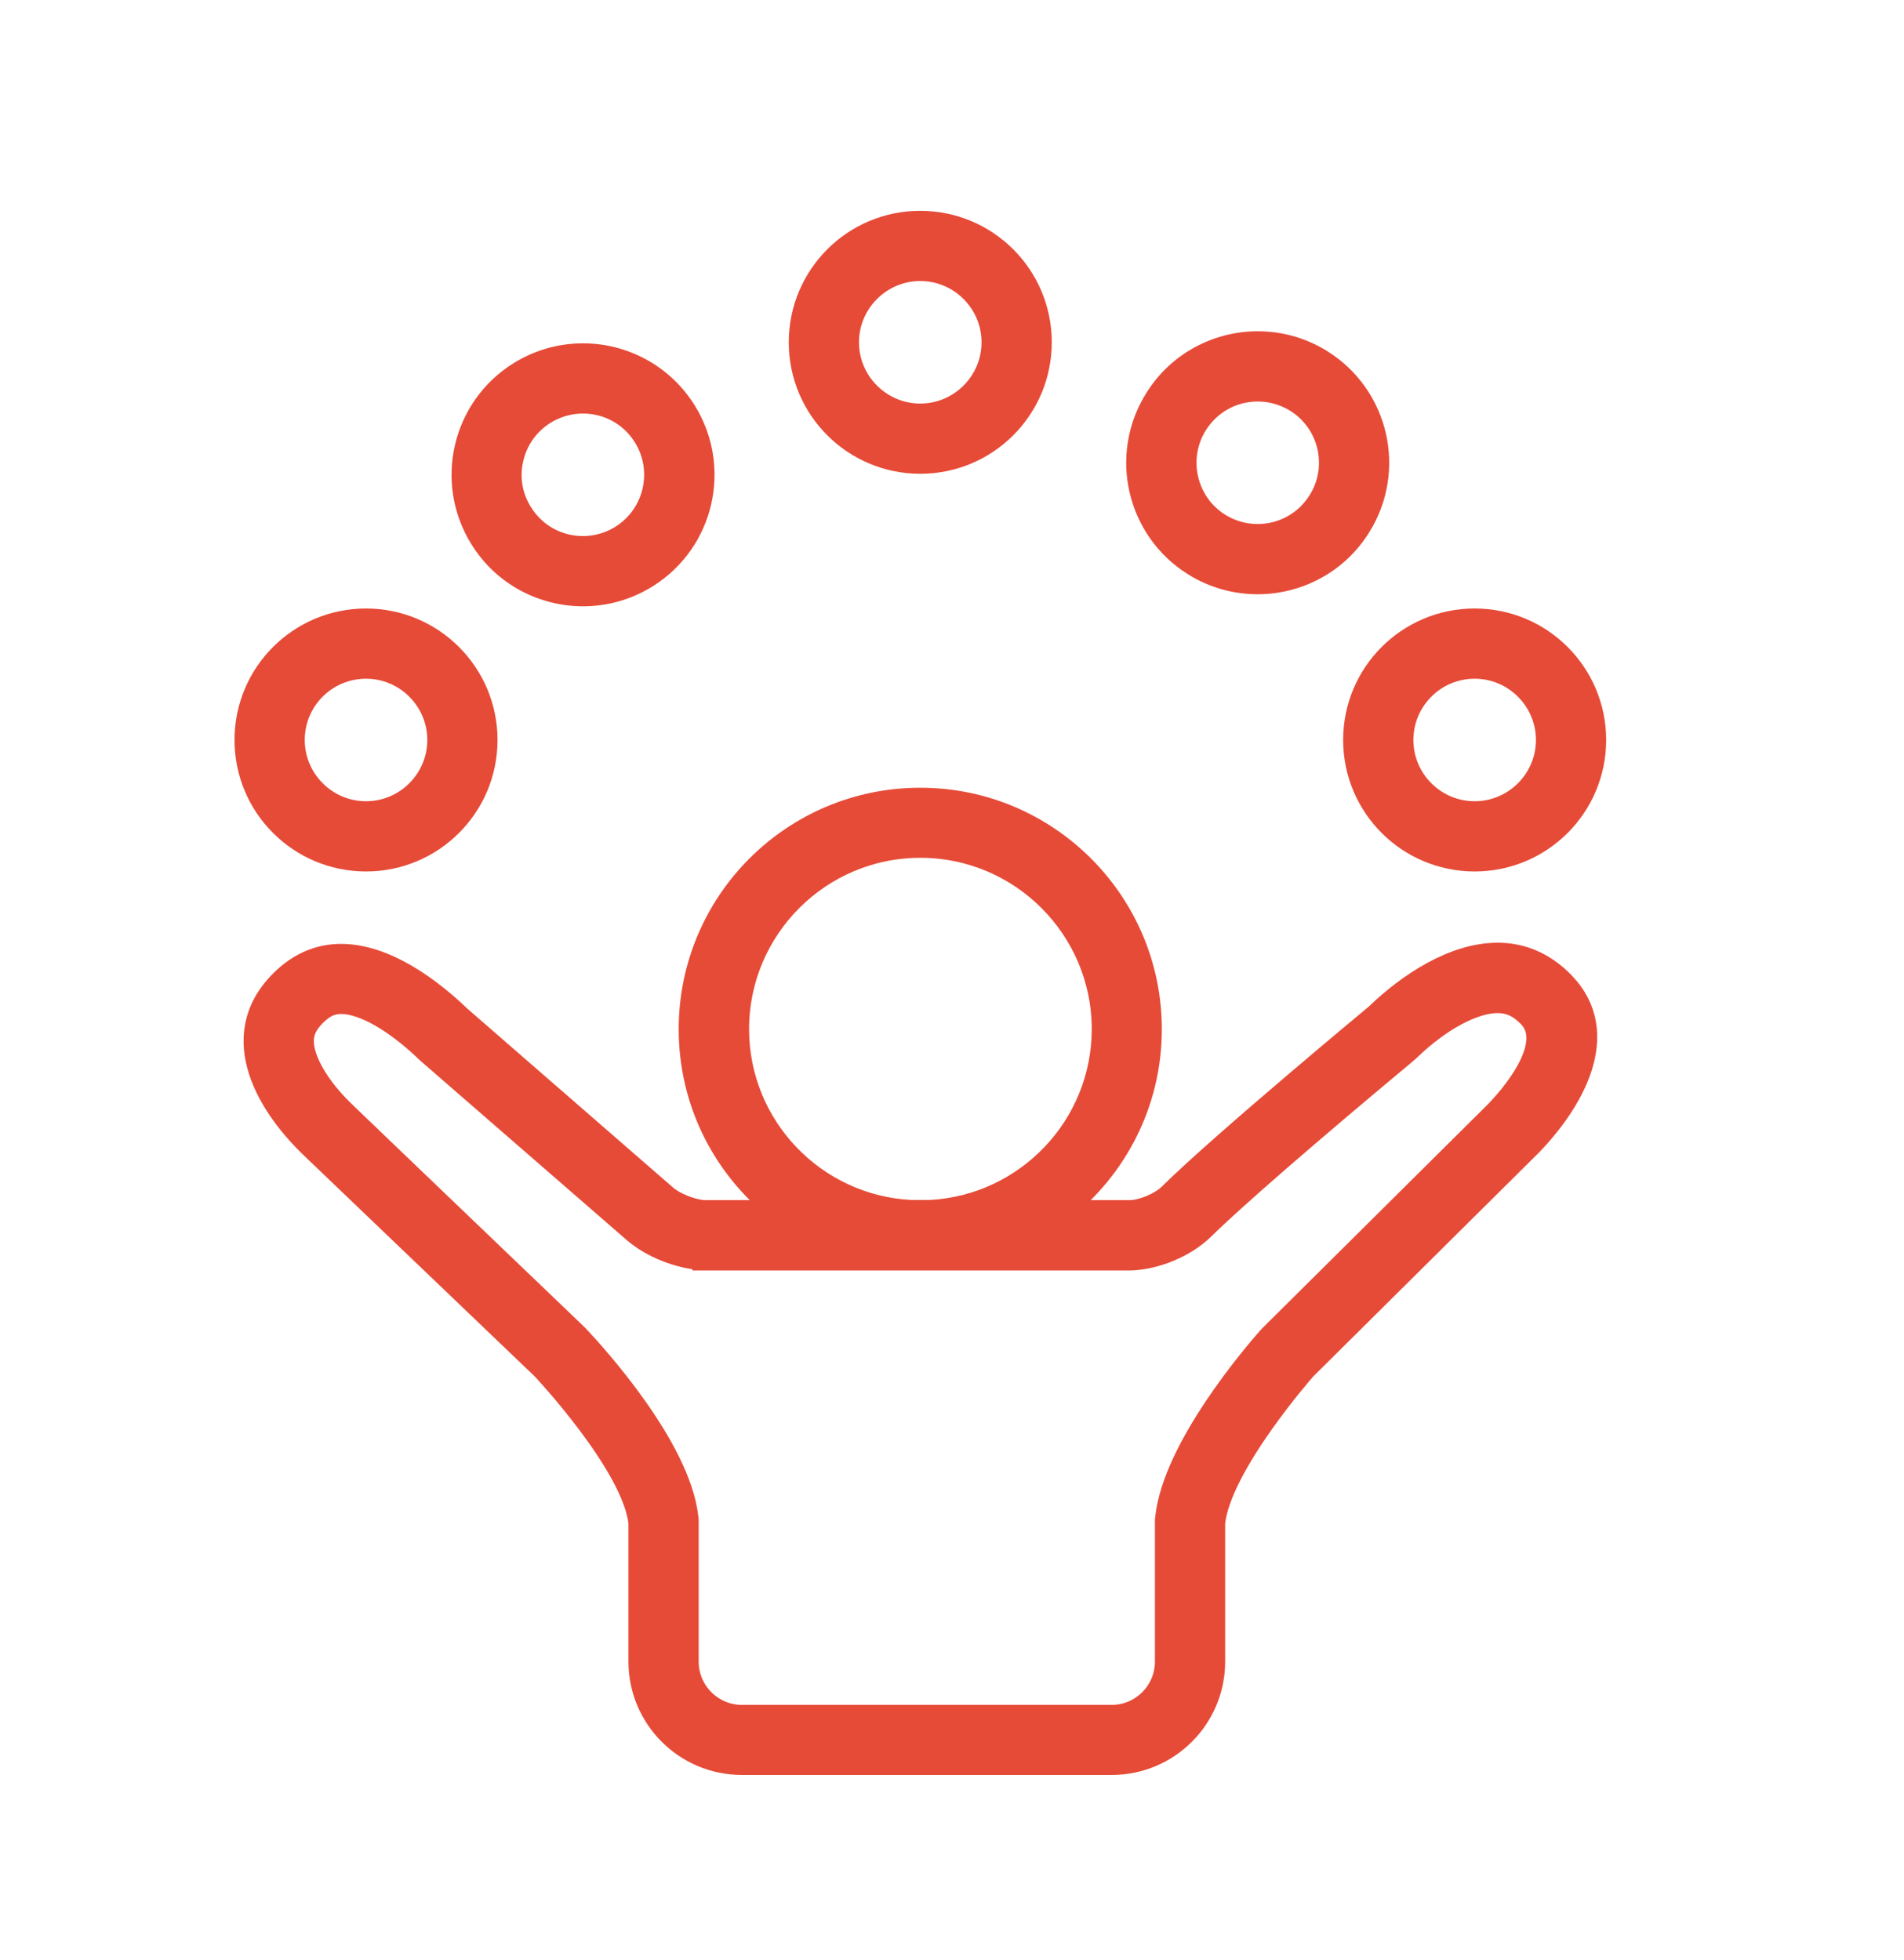
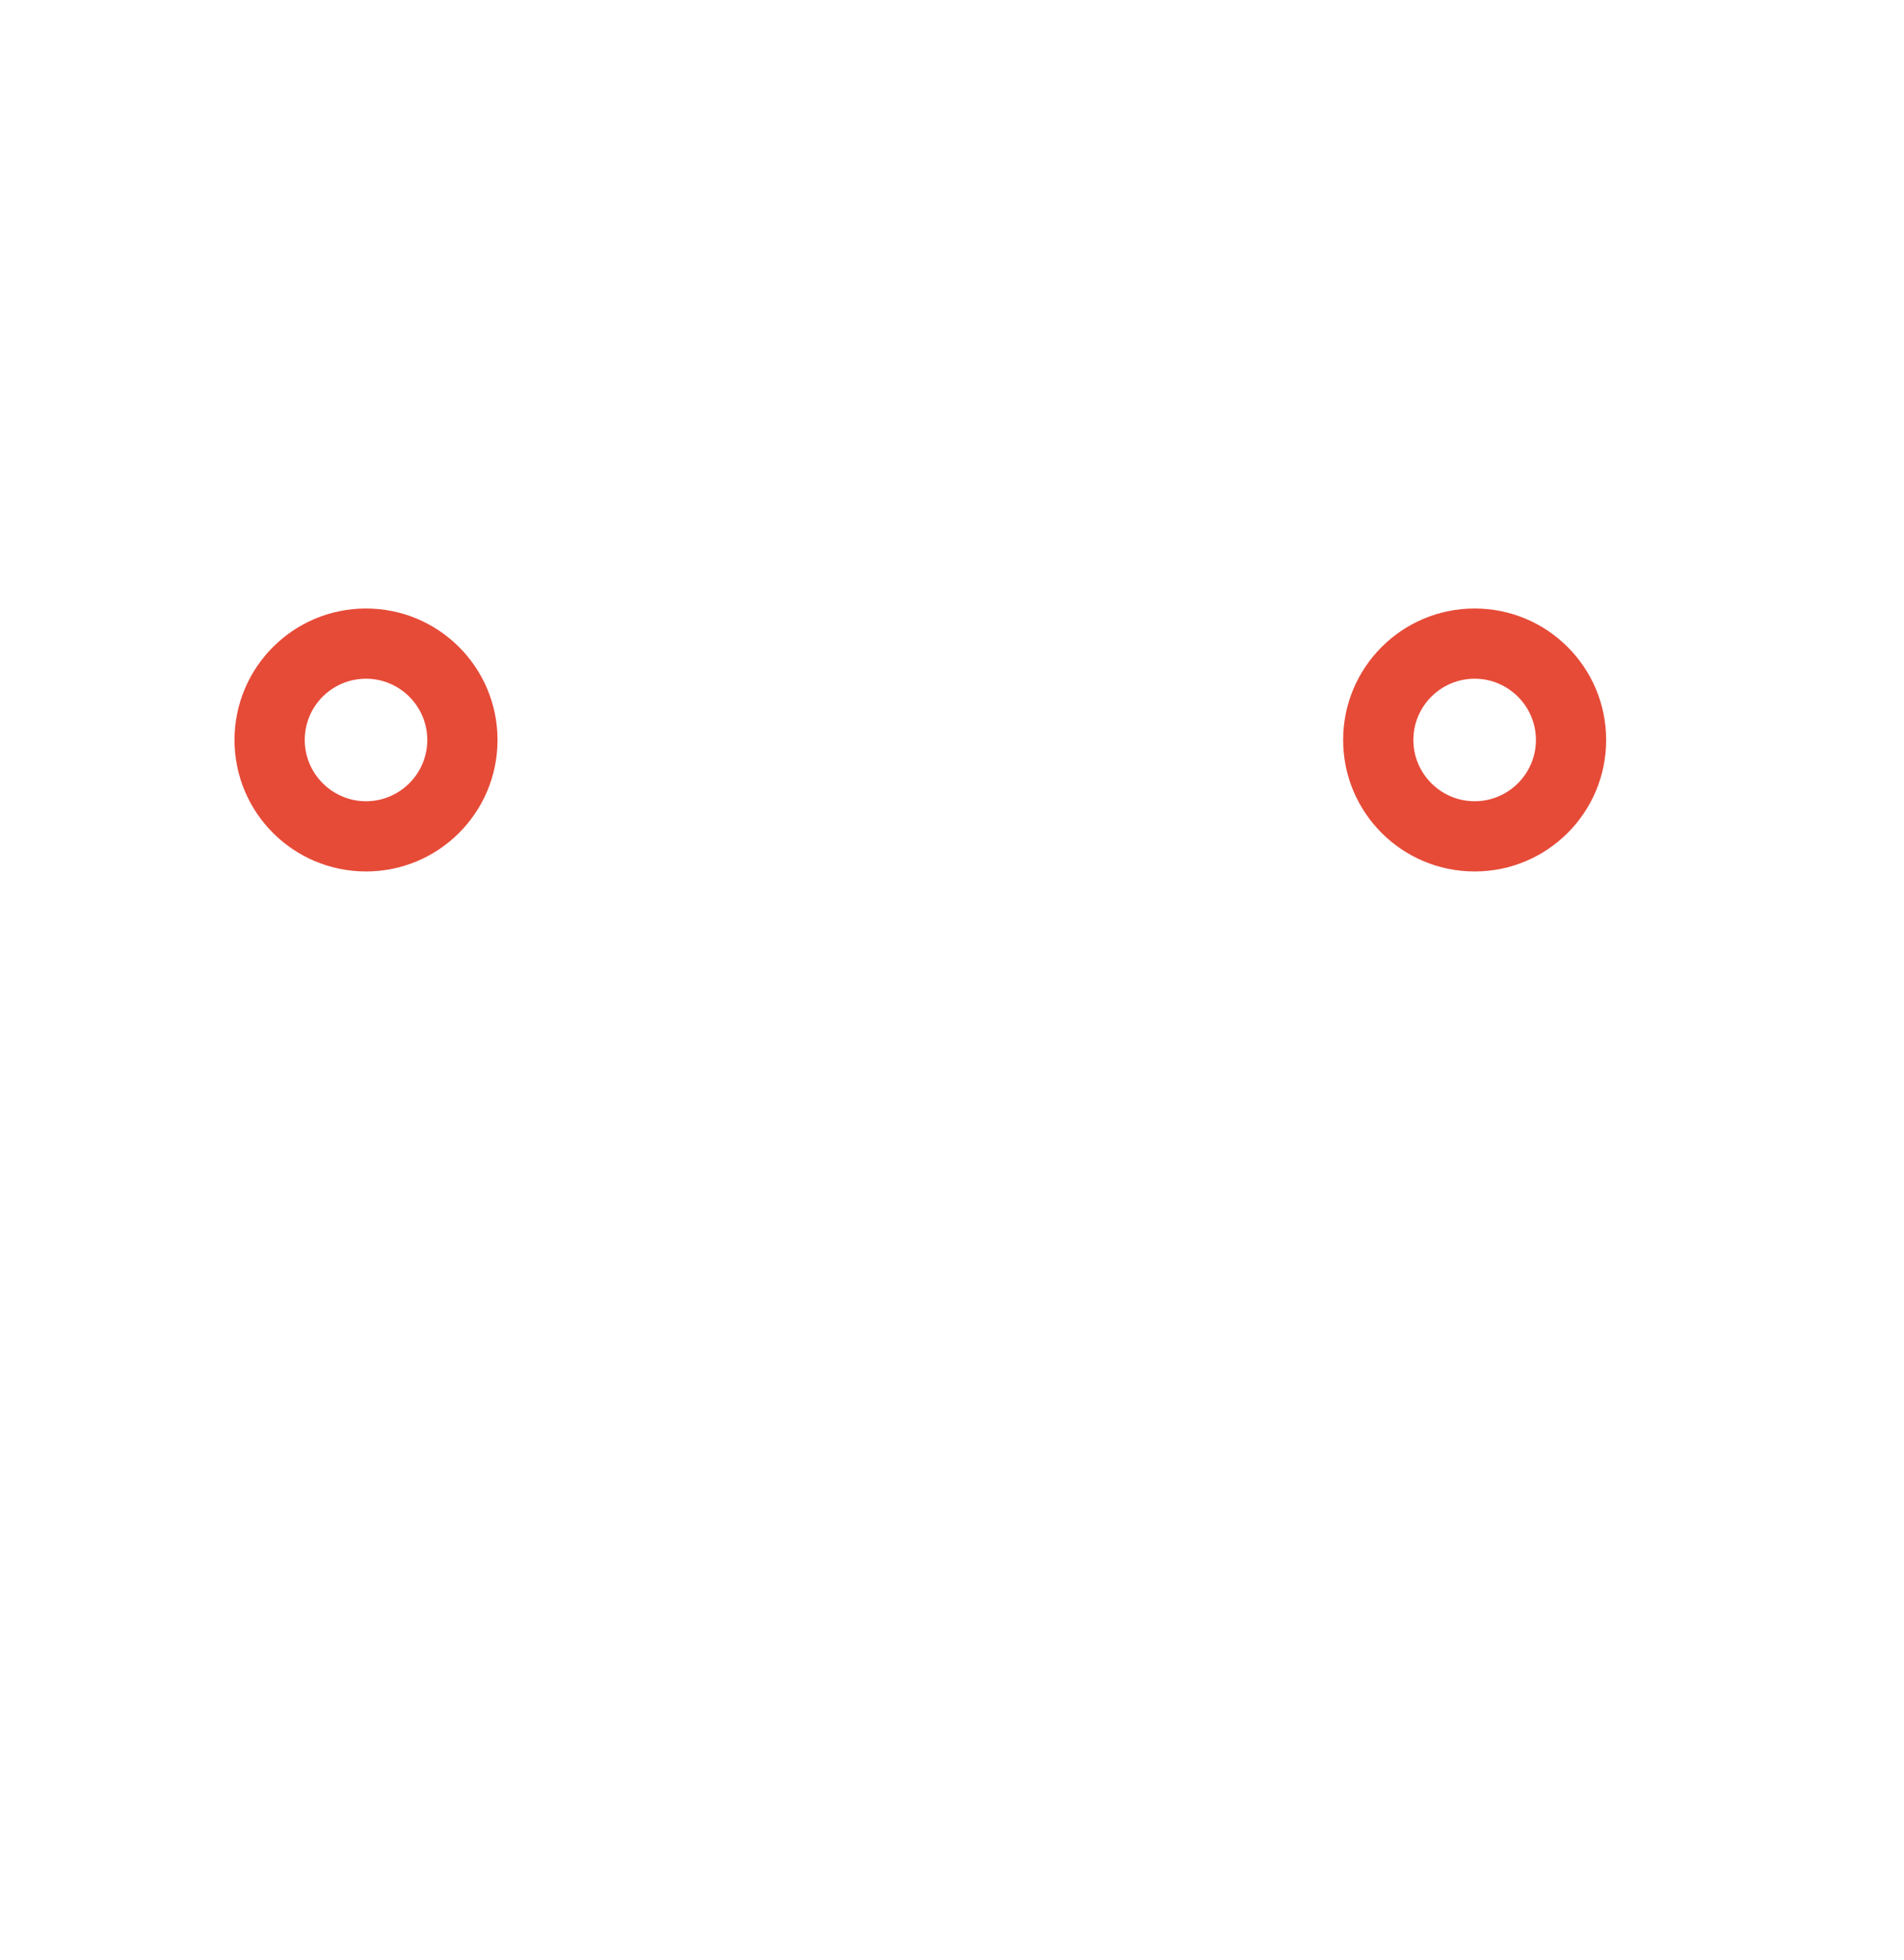
<svg xmlns="http://www.w3.org/2000/svg" version="1.1" id="Layer_1" x="0px" y="0px" viewBox="0 0 129.58 133.43" style="enable-background:new 0 0 129.58 133.43;" xml:space="preserve">
  <style type="text/css">
	.st0{clip-path:url(#SVGID_2_);}
	.st1{clip-path:url(#SVGID_4_);}
	.st2{clip-path:url(#SVGID_6_);}
	.st3{fill:#FFC844;}
	.st4{fill:#FFC844;stroke:#FFC844;stroke-miterlimit:10;}
	.st5{opacity:0.28;}
	.st6{clip-path:url(#SVGID_8_);}
	.st7{clip-path:url(#SVGID_10_);}
	.st8{fill:#FFFFFF;}
	.st9{fill:none;stroke:#000000;stroke-miterlimit:10;}
	.st10{fill:#EC614B;}
	.st11{fill:#133036;}
	.st12{fill:#313638;}
	.st13{fill:#004F51;}
	.st14{fill:none;stroke:#FCF3DE;stroke-width:3;stroke-linecap:round;stroke-linejoin:round;stroke-miterlimit:10;}
	.st15{fill:none;stroke:#133036;stroke-miterlimit:10;}
	.st16{clip-path:url(#SVGID_12_);}
	.st17{clip-path:url(#SVGID_14_);}
	.st18{clip-path:url(#SVGID_16_);}
	.st19{fill:#FFFFFF;stroke:#FFFFFF;stroke-width:2;stroke-miterlimit:10;}
	.st20{fill:none;stroke:#FFC844;stroke-width:7;stroke-miterlimit:10;}
	.st21{fill:none;stroke:#FFC844;stroke-width:7;stroke-miterlimit:10;stroke-dasharray:12.054,8.036;}
	.st22{fill:none;stroke:#FFC844;stroke-width:7;stroke-linecap:round;stroke-linejoin:round;stroke-miterlimit:10;}
	.st23{fill:#004F51;stroke:#004F51;stroke-width:2;stroke-miterlimit:10;}
	.st24{fill:#FFC844;stroke:#FFC844;stroke-width:0.75;stroke-miterlimit:10;}
	.st25{fill:#E64B38;stroke:#E64B38;stroke-width:2;stroke-miterlimit:10;}
	.st26{fill:#FFC844;stroke:#FFC844;stroke-width:2;stroke-miterlimit:10;}
	.st27{clip-path:url(#SVGID_18_);}
	.st28{clip-path:url(#SVGID_20_);}
	.st29{clip-path:url(#SVGID_22_);}
	.st30{clip-path:url(#SVGID_24_);}
	.st31{fill:none;stroke:#FFCA4F;stroke-width:6;stroke-miterlimit:10;}
	.st32{fill:none;stroke:#FFFFFF;stroke-width:3;stroke-linecap:round;stroke-linejoin:round;stroke-miterlimit:10;}
	.st33{fill:#E64B38;}
	.st34{clip-path:url(#SVGID_28_);}
	.st35{clip-path:url(#SVGID_30_);}
	.st36{fill:#E64B38;stroke:#E64B38;stroke-width:1.5;stroke-miterlimit:10;}
</style>
  <g>
-     <path class="st36" d="M101.92,64.92L101.92,64.92c-3,0-6.09,2.06-8.26,4.15c-0.04,0.04-10.51,8.72-14.06,12.23   c-0.62,0.61-1.79,1.1-2.68,1.15v-0.01h-4.67c3.69-2.87,6.07-7.35,6.07-12.38c0-8.66-7.03-15.69-15.69-15.69   c-8.66,0-15.69,7.02-15.69,15.69c0,5.04,2.38,9.52,6.07,12.38h-5.16c-0.87-0.09-1.96-0.53-2.56-1.06L31.31,69.22   C29.17,67.16,26.15,65,23.22,65c-1.3,0-2.59,0.43-3.77,1.48c-4.13,3.69-1.52,8.5,1.76,11.64c0.07,0.06,15.72,15.05,15.72,15.05   s6.15,6.53,6.59,10.48l0,9.45c0,3.85,3.12,6.97,6.97,6.97h25.17c3.85,0,6.97-3.12,6.97-6.97v-9.45c0.44-3.96,6.21-10.48,6.21-10.48   l15.33-15.21c2.8-2.88,5.6-7.56,2.26-11.04C105.05,65.49,103.5,64.92,101.92,64.92z M50.23,70.05c0-6.84,5.56-12.41,12.41-12.41   c6.84,0,12.41,5.57,12.41,12.41c0,6.61-5.2,12.03-11.73,12.38h-1.34C55.43,82.09,50.23,76.67,50.23,70.05z M101.83,75.66   l-15.3,15.19l-0.08,0.08L86.38,91c-1.08,1.22-6.49,7.55-7.01,12.3l-0.02,0.18v0.18l0,9.45c0,2.03-1.66,3.69-3.69,3.69H50.49   c-2.03,0-3.69-1.66-3.69-3.69v-9.63l-0.02-0.18c-0.53-4.8-6.31-11.15-7.47-12.37l-0.06-0.06l-0.06-0.06   C25.37,77.57,23.7,75.96,23.48,75.75c-1.8-1.72-2.9-3.61-2.87-4.94c0.01-0.42,0.12-1.08,1.03-1.89c0.5-0.45,0.99-0.65,1.58-0.65   c1.49,0,3.67,1.24,5.82,3.31l0.06,0.06l0.06,0.05l13.99,12.16c1.2,1.04,3.09,1.78,4.72,1.87v0.01h0.31h4.12h24.62v0   c1.73-0.04,3.76-0.89,4.98-2.09c2.01-1.98,6.98-6.31,13.64-11.86c0.25-0.21,0.38-0.33,0.39-0.34c2.07-2,4.37-3.23,5.99-3.23   c0.82,0,1.48,0.31,2.14,0.99C105.96,71.18,102.58,74.88,101.83,75.66z" />
    <path class="st36" d="M24.91,58.57c4.53,0,8.2-3.67,8.2-8.2c0-4.53-3.67-8.2-8.2-8.2s-8.2,3.67-8.2,8.2   C16.71,54.9,20.38,58.57,24.91,58.57z M24.91,45.45c2.71,0,4.92,2.21,4.92,4.92c0,2.71-2.21,4.92-4.92,4.92s-4.92-2.21-4.92-4.92   C19.99,47.65,22.19,45.45,24.91,45.45z" />
-     <path class="st36" d="M62.63,31.5c4.53,0,8.2-3.67,8.2-8.2c0-4.53-3.67-8.2-8.2-8.2s-8.2,3.67-8.2,8.2   C54.43,27.84,58.11,31.5,62.63,31.5z M62.63,18.38c2.71,0,4.92,2.21,4.92,4.92c0,2.71-2.21,4.92-4.92,4.92s-4.92-2.21-4.92-4.92   C57.71,20.59,59.92,18.38,62.63,18.38z" />
-     <path class="st36" d="M39.68,40.52c1.49,0,2.99-0.4,4.35-1.25c3.84-2.4,5-7.46,2.6-11.3c-1.56-2.49-4.23-3.85-6.95-3.85   c-1.49,0-2.99,0.4-4.35,1.25c-3.84,2.4-5,7.46-2.6,11.3C34.28,39.16,36.95,40.52,39.68,40.52z M34.88,31.22L34.88,31.22   c0.29-1.28,1.07-2.37,2.18-3.07c0.79-0.49,1.69-0.75,2.61-0.75c1.71,0,3.27,0.86,4.17,2.31c1.44,2.3,0.74,5.34-1.56,6.78   c-0.78,0.49-1.69,0.75-2.6,0.75c-1.71,0-3.27-0.86-4.17-2.31C34.8,33.82,34.58,32.5,34.88,31.22z" />
-     <path class="st36" d="M81.24,38.45c1.35,0.85,2.86,1.25,4.35,1.25c2.73,0,5.4-1.36,6.95-3.85c2.41-3.84,1.24-8.9-2.59-11.3   c-1.35-0.85-2.86-1.25-4.35-1.25c-2.73,0-5.4,1.36-6.95,3.85C76.24,30.99,77.41,36.05,81.24,38.45z M81.43,28.89   c0.91-1.45,2.47-2.31,4.17-2.31c0.92,0,1.82,0.26,2.61,0.75c1.11,0.7,1.89,1.79,2.18,3.07c0.29,1.28,0.07,2.6-0.63,3.71   c-0.91,1.45-2.47,2.31-4.17,2.31c-0.92,0-1.82-0.26-2.61-0.75C80.69,34.23,79.99,31.19,81.43,28.89L81.43,28.89z" />
-     <path class="st36" d="M100.36,58.57c4.53,0,8.2-3.67,8.2-8.2c0-4.53-3.67-8.2-8.2-8.2c-4.53,0-8.2,3.67-8.2,8.2   C92.16,54.9,95.83,58.57,100.36,58.57z M100.36,45.45c2.71,0,4.92,2.21,4.92,4.92c0,2.71-2.21,4.92-4.92,4.92s-4.92-2.21-4.92-4.92   C95.44,47.65,97.65,45.45,100.36,45.45z" />
+     <path class="st36" d="M100.36,58.57c4.53,0,8.2-3.67,8.2-8.2c0-4.53-3.67-8.2-8.2-8.2c-4.53,0-8.2,3.67-8.2,8.2   C92.16,54.9,95.83,58.57,100.36,58.57M100.36,45.45c2.71,0,4.92,2.21,4.92,4.92c0,2.71-2.21,4.92-4.92,4.92s-4.92-2.21-4.92-4.92   C95.44,47.65,97.65,45.45,100.36,45.45z" />
  </g>
</svg>